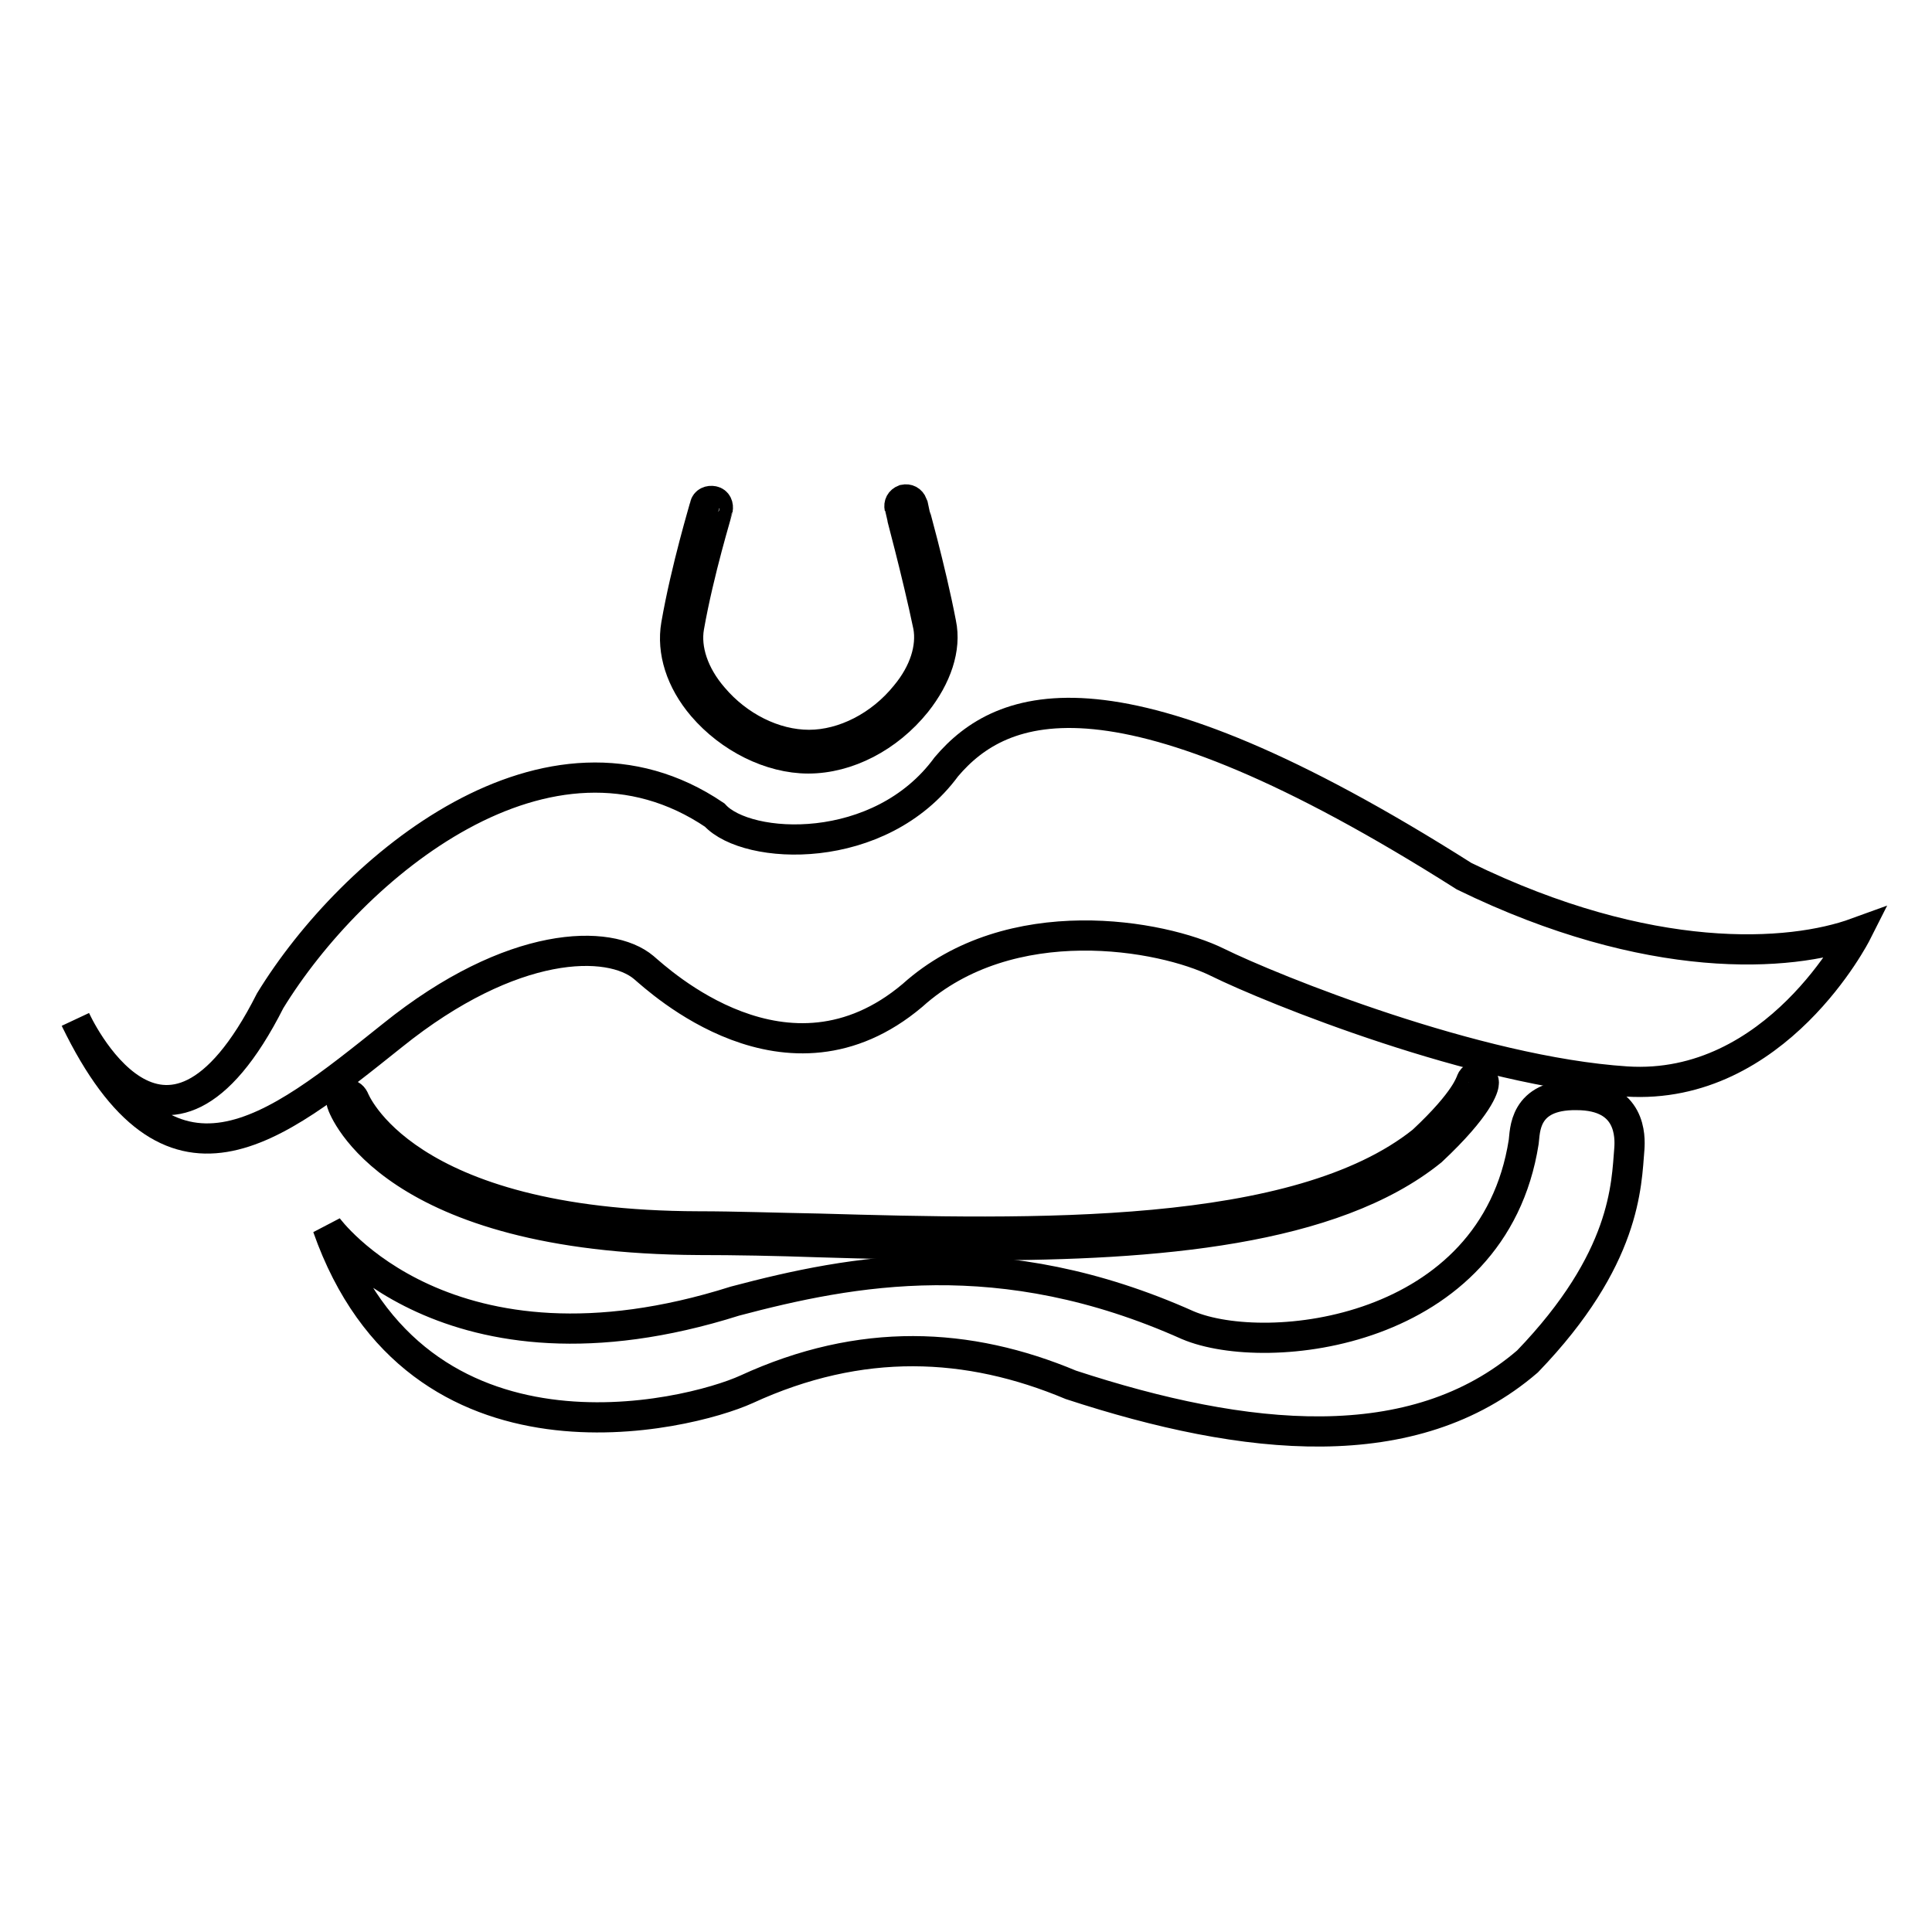
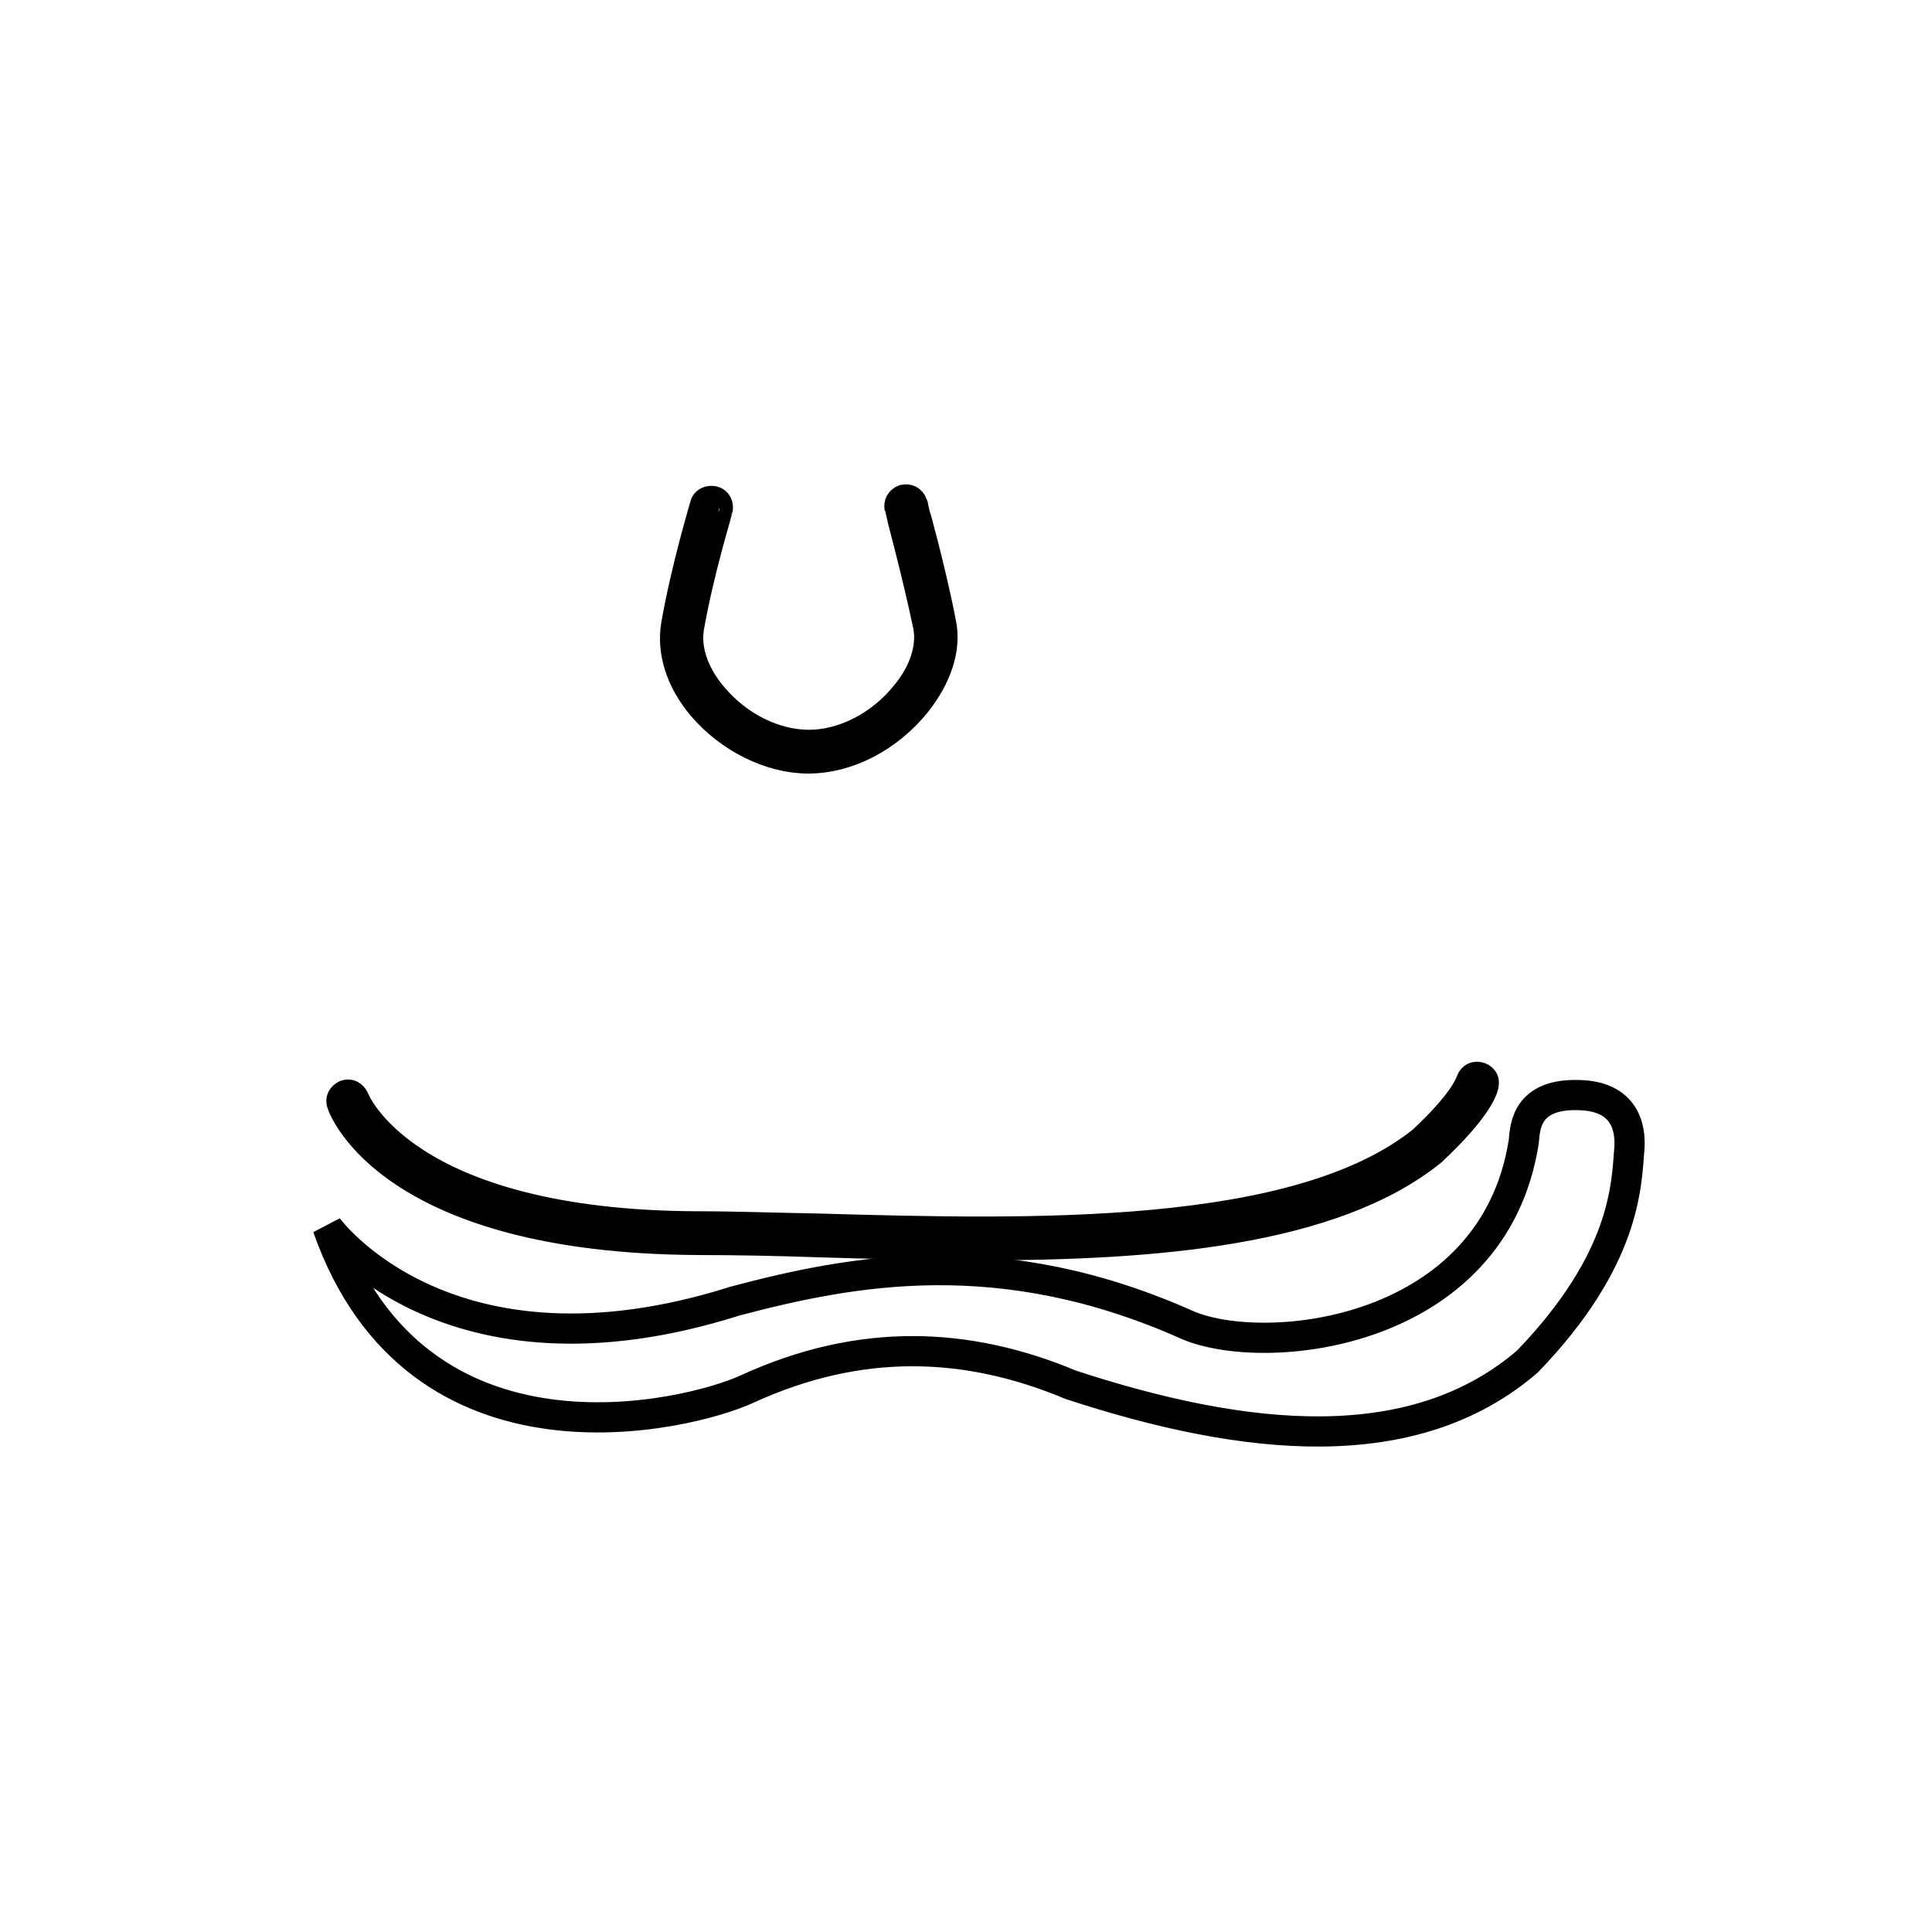
<svg xmlns="http://www.w3.org/2000/svg" version="1.1" x="0px" y="0px" viewBox="0 0 256 256" enable-background="new 0 0 256 256" xml:space="preserve">
  <g>
-     <path stroke-width="4" fill-opacity="0" stroke="#000000" d="M10,135.1c0,0,11.6,25.6,25.8-2.5c10.9-17.8,36.9-39.5,58.9-24.6c4.3,4.7,21.9,5.6,30.7-6.4 c7.3-8.6,22.4-14.8,68.6,14.5c24.6,12,43.2,10.7,52,7.5c0,0-10.6,21-30.5,19.7c-19.9-1.3-46.9-12.2-54.2-15.8 c-7.3-3.6-27.4-7.3-40.4,4.4c-16.6,14-33.7-2.1-35.6-3.7c-4.5-3.8-17.4-3.8-33.3,9C36.1,149.9,22.6,161.1,10,135.1L10,135.1z" />
    <path stroke-width="4" fill-opacity="0" stroke="#000000" d="M129.9,165c-7.3,0-14.6-0.2-21.4-0.4c-5.7-0.2-11.1-0.3-15.9-0.3c-40.7-0.2-47.1-17.4-47.3-18.1 c-0.2-0.5,0.1-0.9,0.5-1.1c0,0,0,0,0,0c0.5-0.2,0.9,0.1,1.1,0.5c0.1,0.2,6.4,16.8,45.7,16.9c4.8,0,10.2,0.2,15.9,0.3 c28.2,0.8,63.4,1.7,80-11.6c5.9-5.5,6.3-7.8,6.4-7.8c0.1-0.5,0.5-0.8,1-0.7c0.5,0.1,0.8,0.5,0.7,0.9c0,0.4-0.6,3-6.9,8.9 C176.6,163.1,153,165,129.9,165z" />
    <path stroke-width="4" fill-opacity="0" stroke="#000000" d="M107.1,100.5c-5,0-10.4-2.7-14-6.9c-2.9-3.4-4.1-7.3-3.5-10.8c1.3-7.5,3.8-15.7,3.8-15.8 c0.1-0.5,0.6-0.7,1.1-0.6c0.5,0.1,0.7,0.6,0.6,1.1c0,0.1-2.5,8.2-3.8,15.6c-0.5,2.9,0.6,6.3,3.2,9.3c3.3,3.9,8.1,6.3,12.7,6.3 c4.6,0,9.5-2.5,12.8-6.6c2.5-3,3.5-6.3,3-9.1c-1.5-7.2-3.8-15.6-3.8-15.7c-0.1-0.5,0.1-0.9,0.6-1.1c0,0,0,0,0,0 c0.5-0.1,0.9,0.1,1.1,0.6c0,0.1,2.4,8.5,3.8,15.8c0.7,3.3-0.6,7.1-3.3,10.5C117.7,97.7,112.3,100.5,107.1,100.5z" />
    <path stroke-width="4" fill-opacity="0" stroke="#000000" d="M215.9,152.2c0.1-1.5,0.3-7.1-7-7.1c-7.1-0.1-6.8,4.9-7,6.2c-4,25.6-34.1,28.7-44.5,24.3 c-24.8-11.1-44.5-7.3-60-3.2c-38.2,12.1-54-9.8-54-9.8c11.9,33.9,47.8,25,55.5,21.5c15.2-7,29.4-6.3,43-0.6 c23.2,7.6,45.4,9.9,60.5-3.1C215.5,166.8,215.5,157,215.9,152.2z" />
  </g>
</svg>